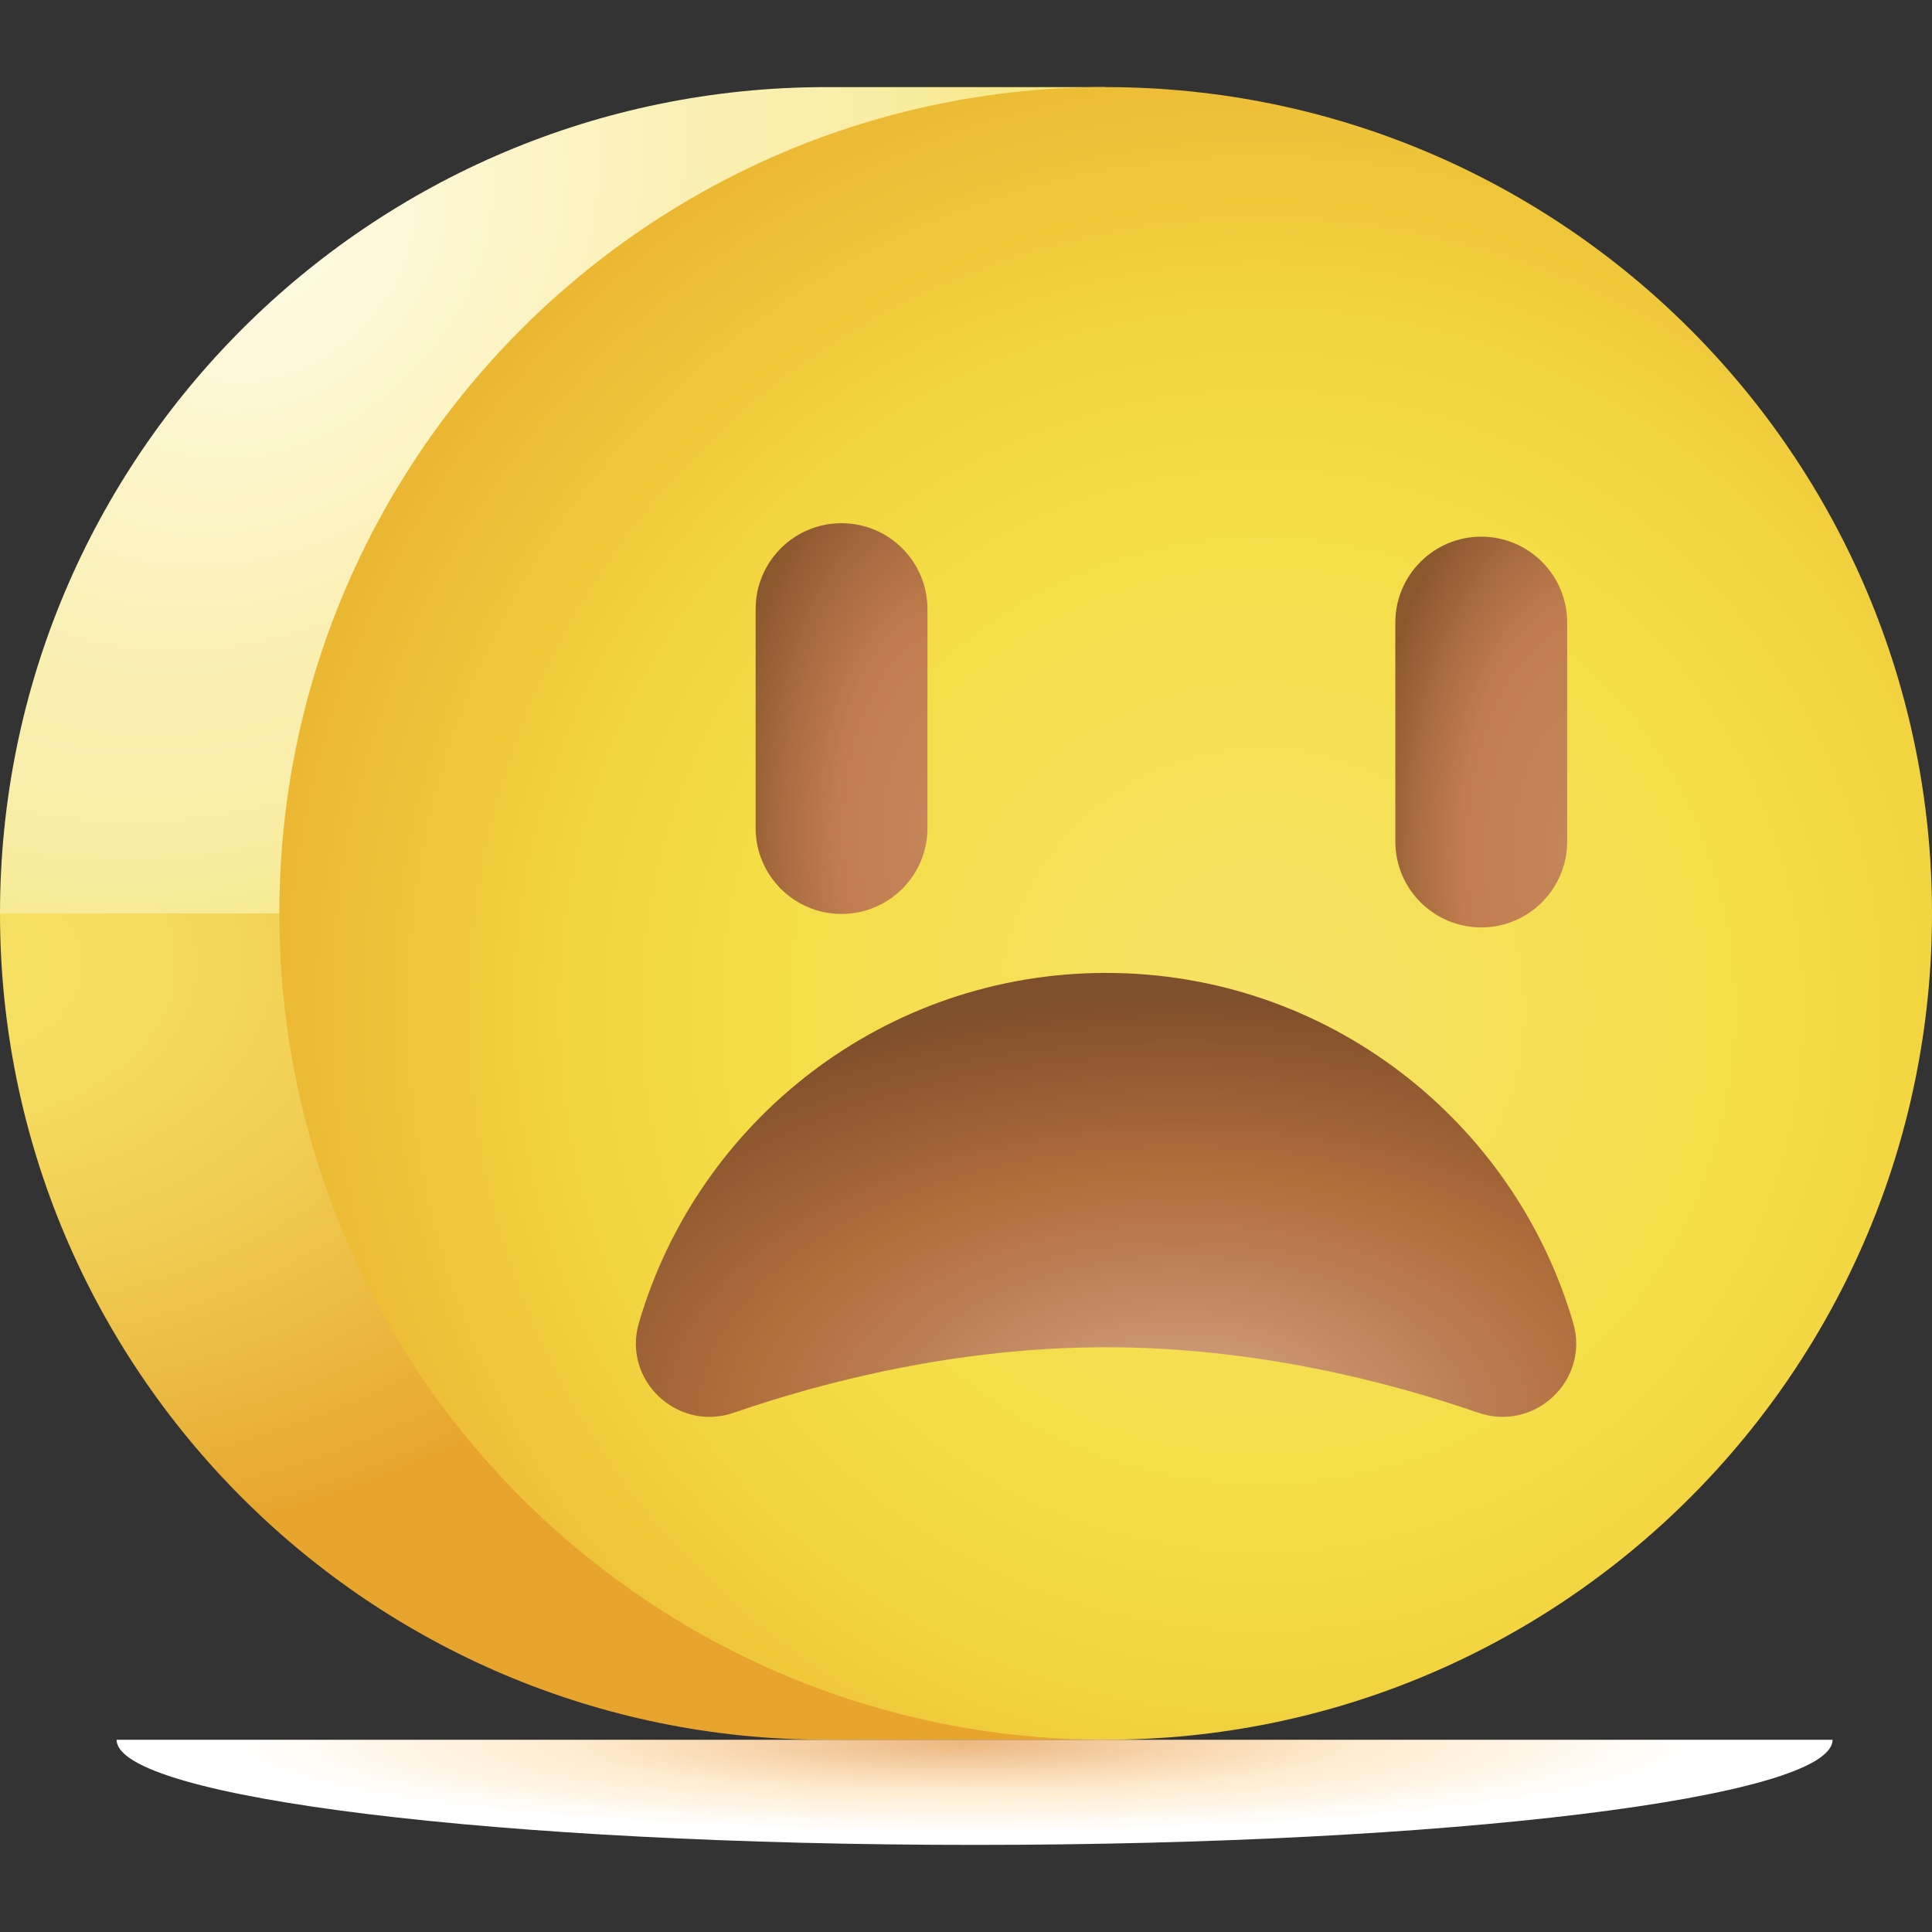
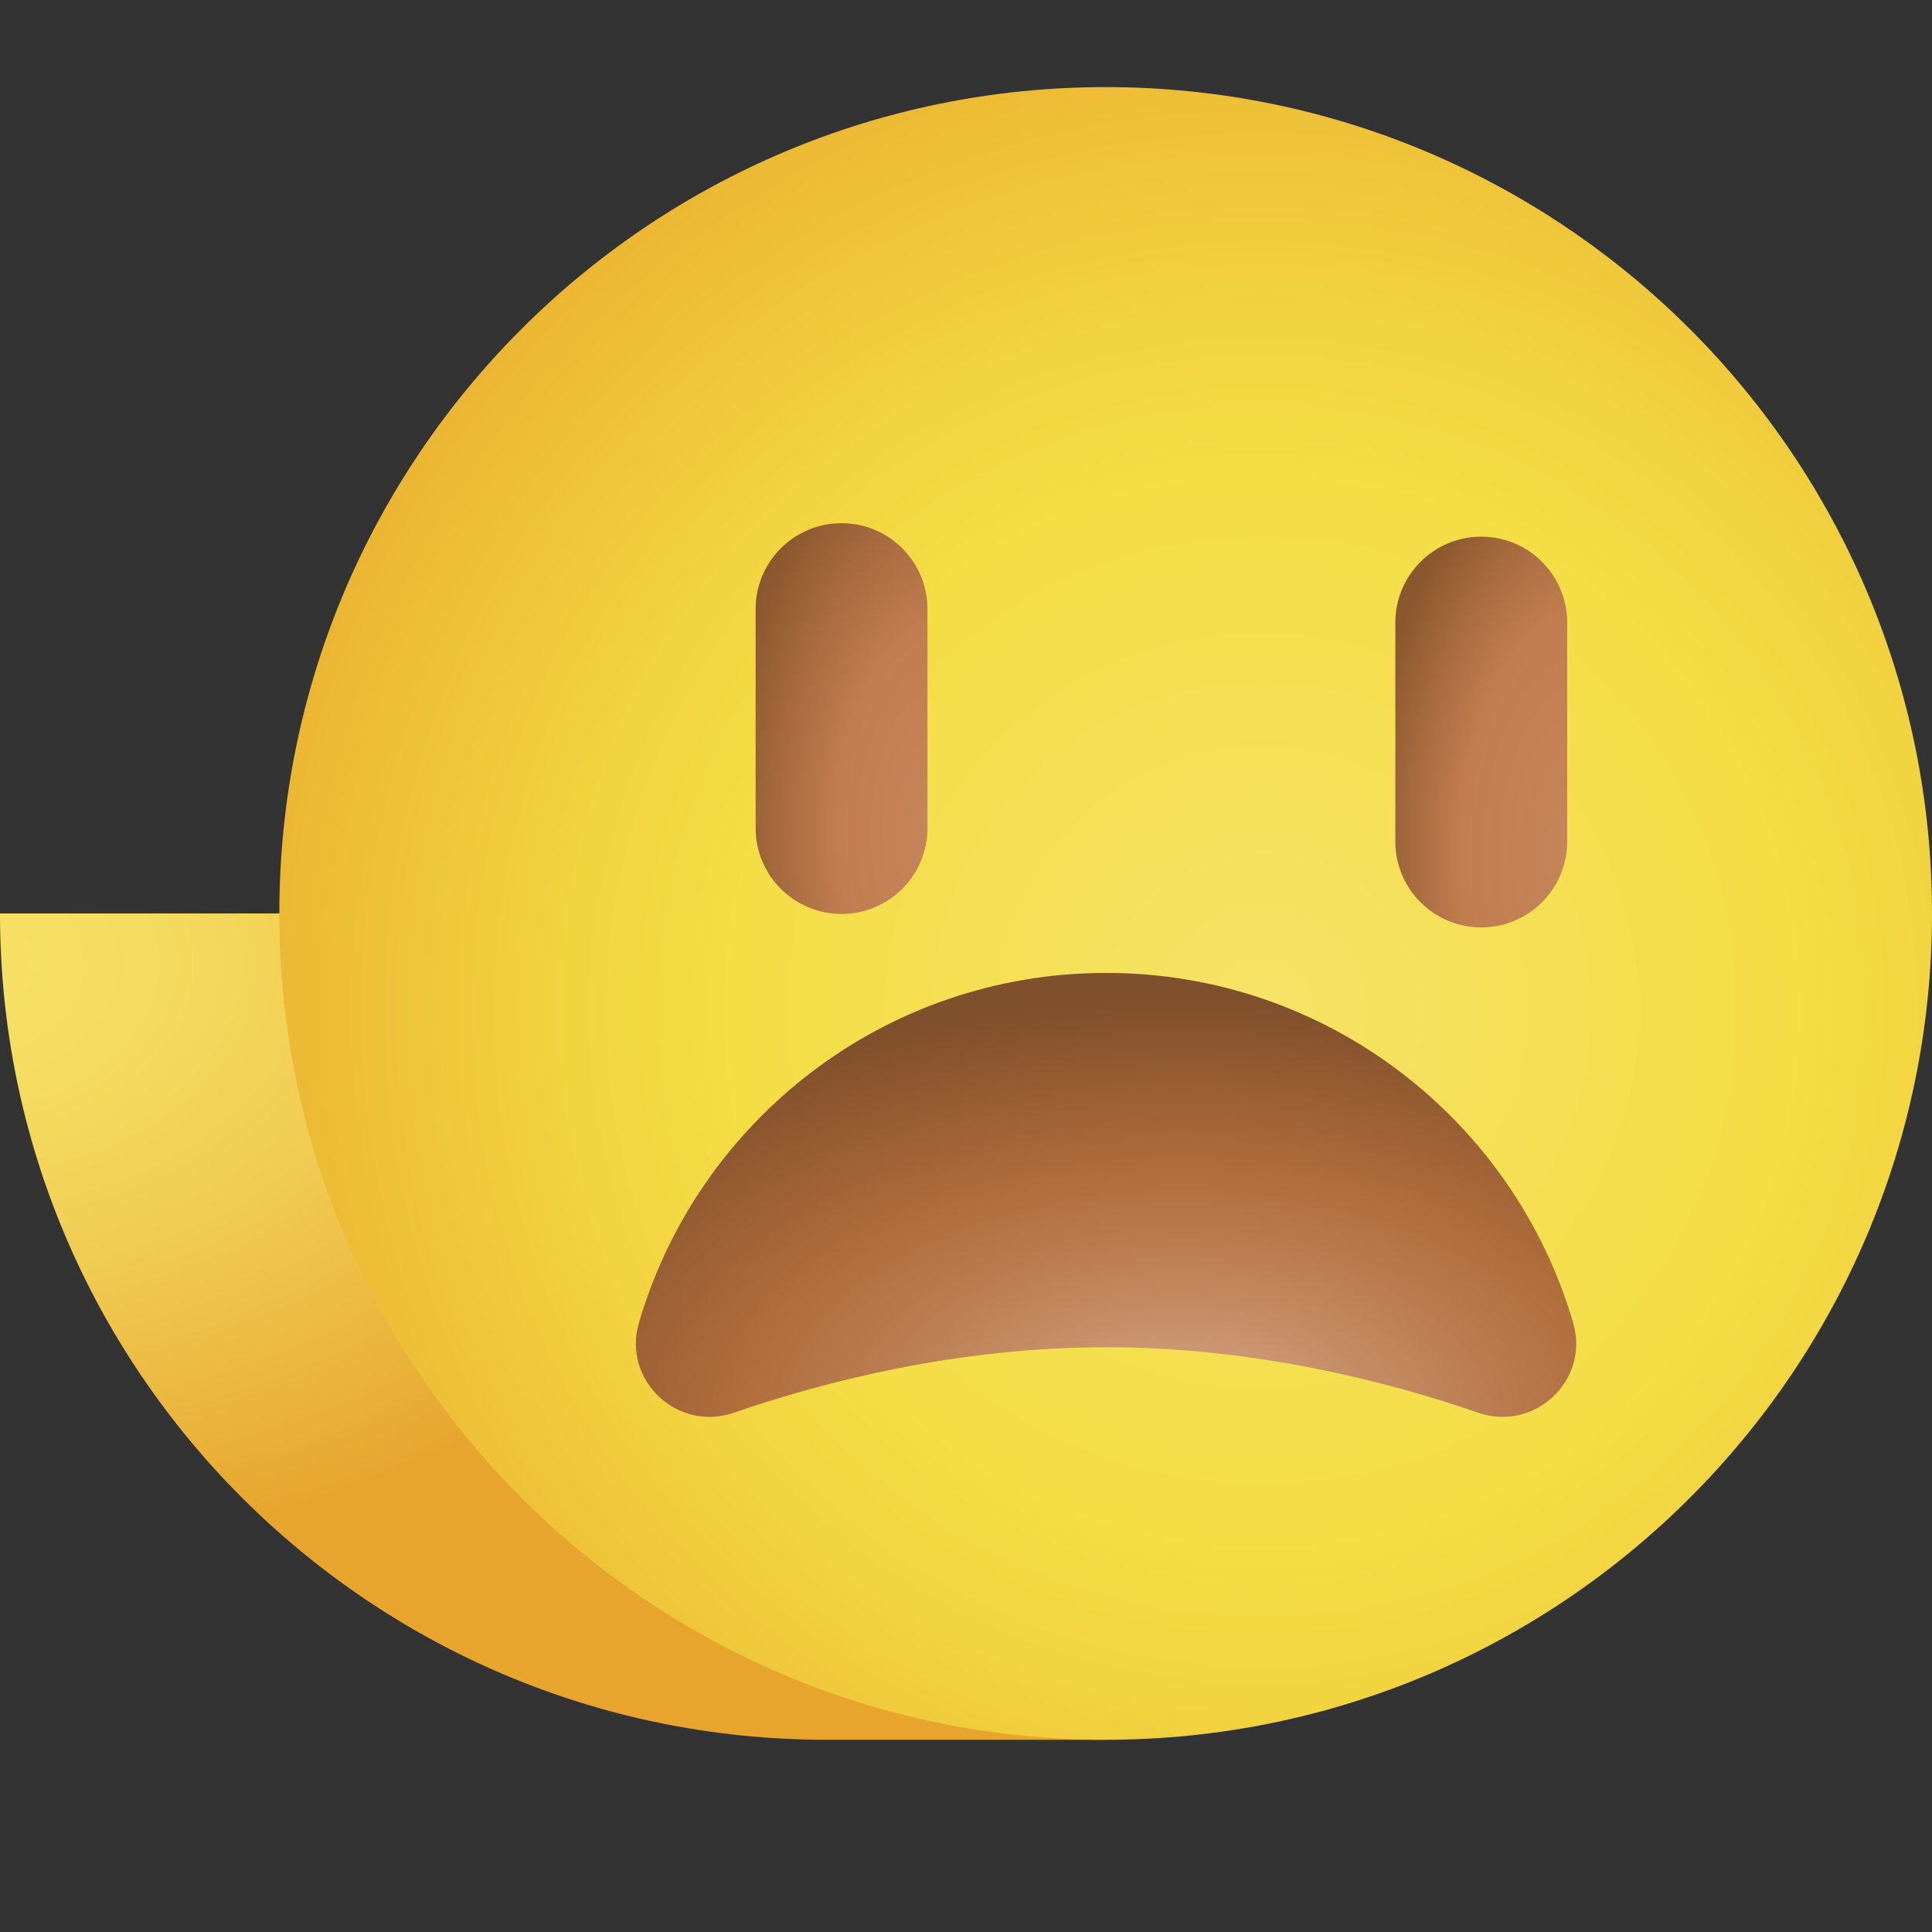
<svg xmlns="http://www.w3.org/2000/svg" width="36" height="36" viewBox="0 0 36 36" fill="none">
  <rect x="0" y="0" width="36" height="36" fill="#333333" stroke="none" />
-   <path d="M20.602 1.623H15.398C6.894 1.623 0 8.517 0 17.021L6.304 18.709L20.602 1.623Z" fill="url(#paint0_radial)" />
  <path d="M5.205 17.021H0C0 25.525 6.894 32.418 15.398 32.418H20.602L5.205 17.021Z" fill="url(#paint1_radial)" />
  <path d="M20.602 32.418C29.106 32.418 36 25.525 36 17.021C36 8.517 29.106 1.623 20.602 1.623C12.098 1.623 5.205 8.517 5.205 17.021C5.205 25.525 12.098 32.418 20.602 32.418Z" fill="url(#paint2_radial)" />
-   <path d="M18.16 34.377C26.989 34.377 34.147 33.5 34.147 32.418H2.173C2.173 33.5 9.331 34.377 18.16 34.377Z" fill="url(#paint3_radial)" />
-   <path d="M20.61 25.104C17.827 25.104 15.337 25.75 13.674 26.324C12.623 26.687 11.593 25.718 11.905 24.651C13.005 20.882 16.486 18.129 20.61 18.129C24.733 18.129 28.214 20.882 29.314 24.651C29.626 25.718 28.596 26.687 27.545 26.324C25.882 25.75 23.392 25.104 20.61 25.104Z" fill="url(#paint4_radial)" />
+   <path d="M20.61 25.104C17.827 25.104 15.337 25.75 13.674 26.324C12.623 26.687 11.593 25.718 11.905 24.651C13.005 20.882 16.486 18.129 20.61 18.129C24.733 18.129 28.214 20.882 29.314 24.651C29.626 25.718 28.596 26.687 27.545 26.324C25.882 25.75 23.392 25.104 20.61 25.104" fill="url(#paint4_radial)" />
  <path d="M15.681 17.03C14.796 17.03 14.08 16.313 14.08 15.429V11.35C14.08 10.466 14.796 9.749 15.681 9.749C16.565 9.749 17.282 10.466 17.282 11.35V15.429C17.282 16.313 16.565 17.03 15.681 17.03Z" fill="url(#paint5_radial)" />
  <path d="M27.601 17.281C26.717 17.281 26 16.564 26 15.68V11.601C26 10.717 26.717 10 27.601 10C28.485 10 29.202 10.717 29.202 11.601V15.68C29.202 16.564 28.485 17.281 27.601 17.281Z" fill="url(#paint6_radial)" />
  <defs>
    <radialGradient id="paint0_radial" cx="0" cy="0" r="1" gradientUnits="userSpaceOnUse" gradientTransform="translate(5.106 4.468) rotate(-45) scale(15.89 12.429)">
      <stop offset="0.013" stop-color="#FFFBE4" />
      <stop offset="0.606" stop-color="#F9EFAF" />
      <stop offset="0.721" stop-color="#F9EEAB" />
      <stop offset="0.839" stop-color="#F8EC9E" />
      <stop offset="0.96" stop-color="#F7E98A" />
      <stop offset="1" stop-color="#F6E781" />
    </radialGradient>
    <radialGradient id="paint1_radial" cx="0" cy="0" r="1" gradientUnits="userSpaceOnUse" gradientTransform="translate(-1.287 17.993) scale(28.516 18.821)">
      <stop stop-color="#F6E266" />
      <stop offset="0.135" stop-color="#F5DC60" />
      <stop offset="0.316" stop-color="#F0CB51" />
      <stop offset="0.522" stop-color="#E9AF37" />
      <stop offset="0.585" stop-color="#E7A52E" />
      <stop offset="1" stop-color="#E7A52E" />
    </radialGradient>
    <radialGradient id="paint2_radial" cx="0" cy="0" r="1" gradientUnits="userSpaceOnUse" gradientTransform="translate(23.519 18.834) scale(26.251)">
      <stop stop-color="#F6E266" />
      <stop offset="0.377" stop-color="#F4DD45" />
      <stop offset="0.496" stop-color="#F2D340" />
      <stop offset="0.698" stop-color="#ECB934" />
      <stop offset="0.9" stop-color="#E49824" />
    </radialGradient>
    <radialGradient id="paint3_radial" cx="0" cy="0" r="1" gradientUnits="userSpaceOnUse" gradientTransform="translate(17.95 32.49) scale(15.341 1.845)">
      <stop stop-color="#ECB780" />
      <stop offset="0.335" stop-color="#FADDB9" />
      <stop offset="0.496" stop-color="#FFECD0" />
      <stop offset="0.888" stop-color="white" />
    </radialGradient>
    <radialGradient id="paint4_radial" cx="0" cy="0" r="1" gradientUnits="userSpaceOnUse" gradientTransform="translate(22.012 26.499) scale(13.846 7.892)">
      <stop stop-color="#D8AA8B" />
      <stop offset="0.143" stop-color="#CD9975" />
      <stop offset="0.438" stop-color="#B97A4D" />
      <stop offset="0.591" stop-color="#B16E3D" />
      <stop offset="0.626" stop-color="#AD6B3B" />
      <stop offset="1" stop-color="#804F2B" />
    </radialGradient>
    <radialGradient id="paint5_radial" cx="0" cy="0" r="1" gradientUnits="userSpaceOnUse" gradientTransform="translate(17.74 15.479) scale(4.265 7.843)">
      <stop stop-color="#C6865C" />
      <stop offset="0.496" stop-color="#C17D4F" />
      <stop offset="0.753" stop-color="#A86B3F" />
      <stop offset="1" stop-color="#8B572E" />
    </radialGradient>
    <radialGradient id="paint6_radial" cx="0" cy="0" r="1" gradientUnits="userSpaceOnUse" gradientTransform="translate(29.711 15.9) scale(4.265 7.843)">
      <stop stop-color="#C6865C" />
      <stop offset="0.581" stop-color="#C17D4F" />
      <stop offset="0.777" stop-color="#AA6D41" />
      <stop offset="1" stop-color="#8B572E" />
    </radialGradient>
  </defs>
</svg>